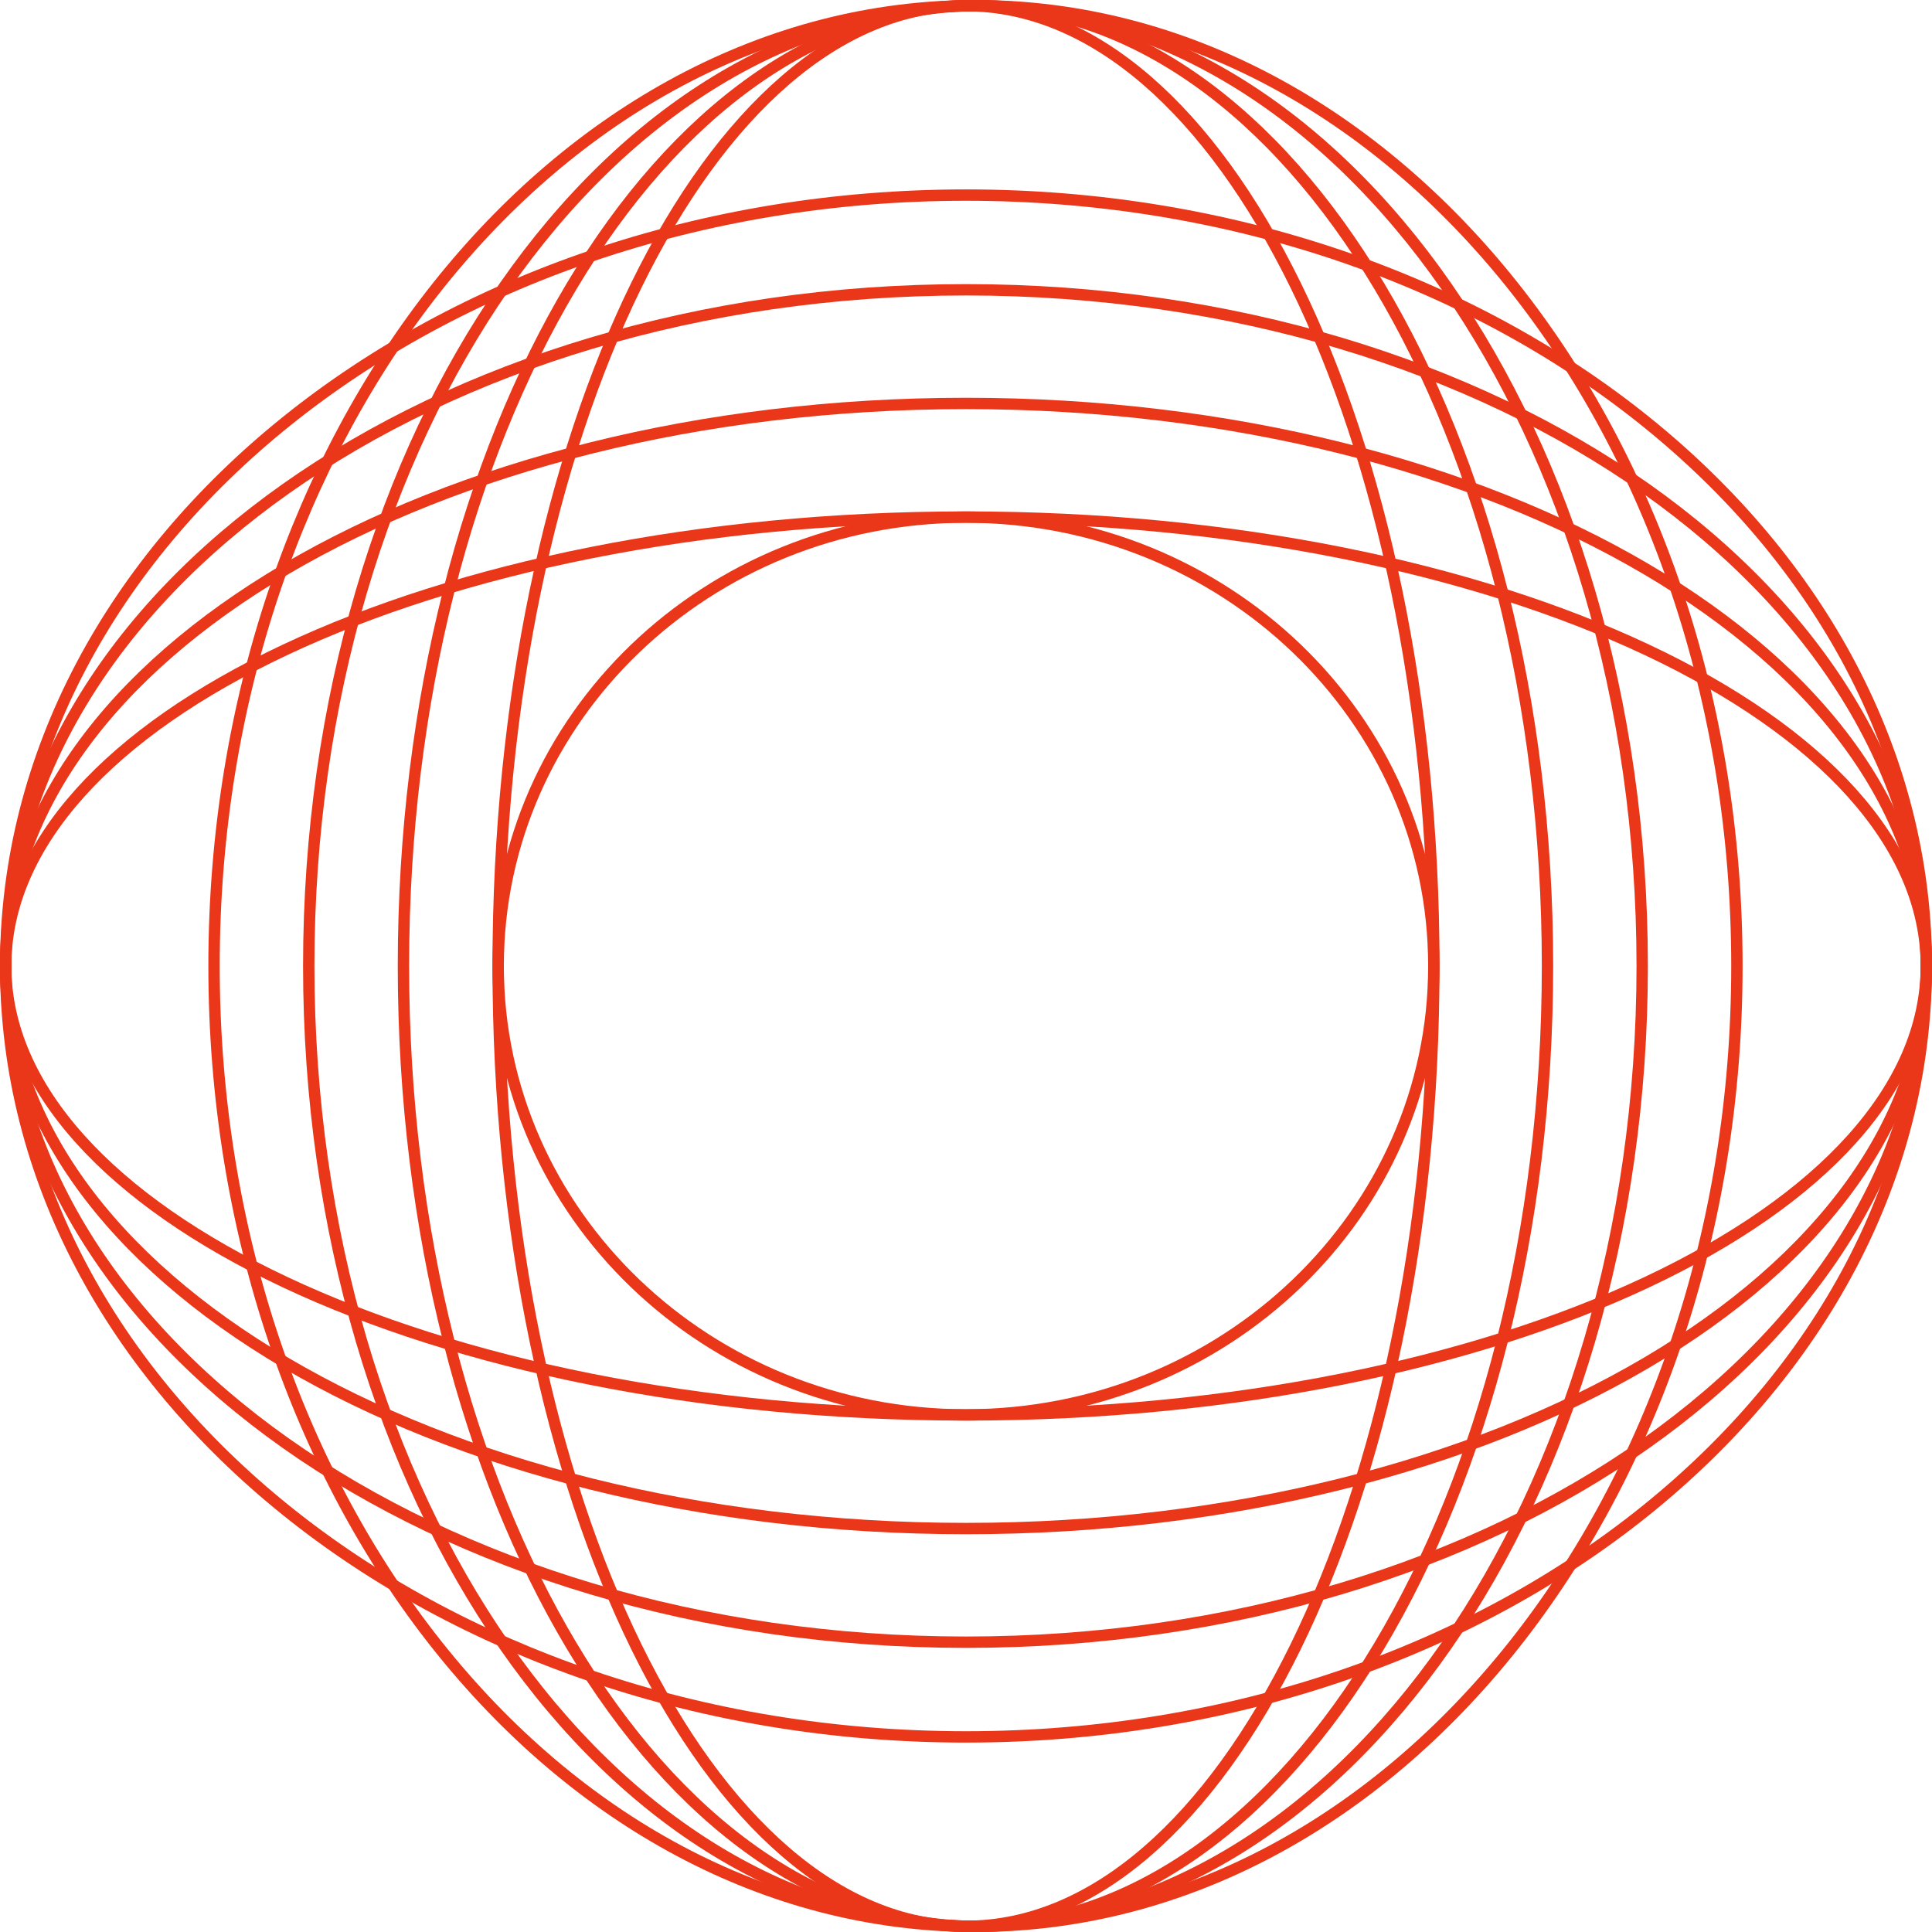
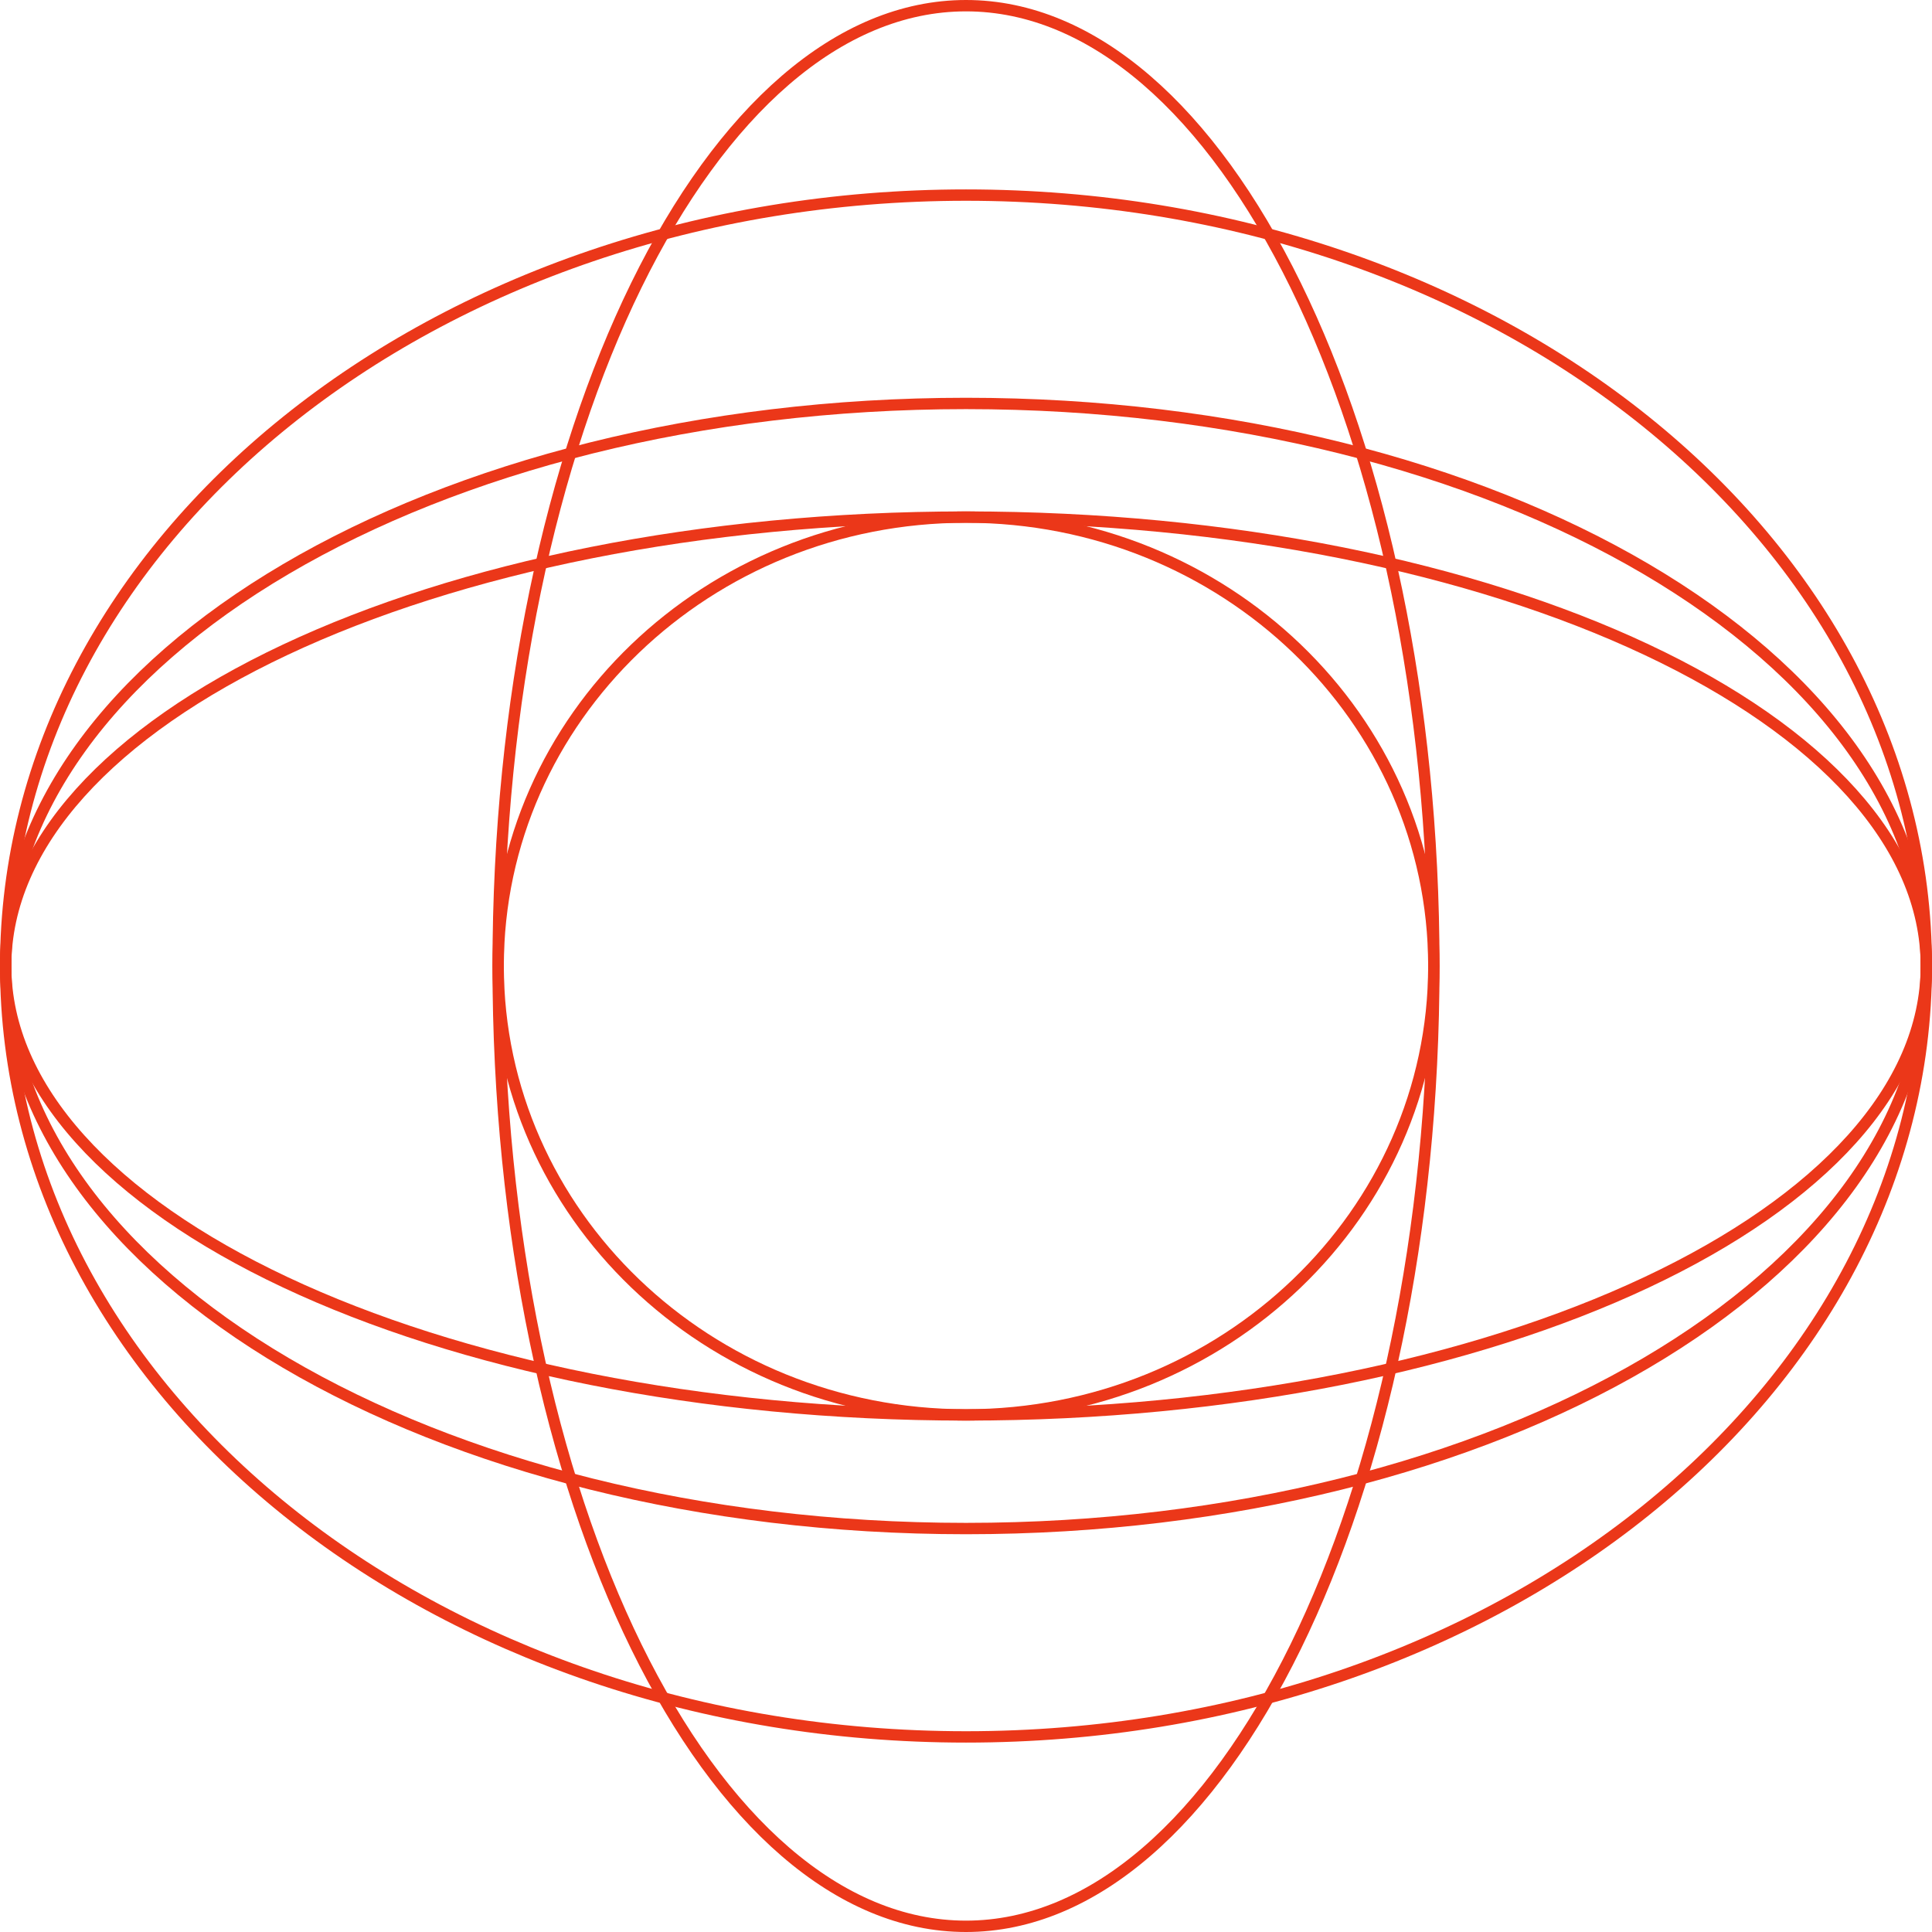
<svg xmlns="http://www.w3.org/2000/svg" width="102" height="102" viewBox="0 0 102 102" fill="none">
  <path d="M51 27.3C64.653 27.3 75.7 37.922 75.7 51C75.7 64.078 64.653 74.7 51 74.7C37.347 74.7 26.3 64.078 26.3 51C26.3 37.922 37.347 27.3 51 27.3Z" stroke="#EB3719" stroke-width="0.6" />
  <path d="M51 27.3C65.049 27.3 77.754 29.98 86.935 34.301C96.139 38.632 101.7 44.557 101.7 51C101.7 57.443 96.139 63.368 86.935 67.699C77.754 72.02 65.049 74.7 51 74.7C36.951 74.7 24.246 72.02 15.065 67.699C5.861 63.368 0.3 57.443 0.3 51C0.3 44.557 5.861 38.632 15.065 34.301C24.246 29.98 36.951 27.3 51 27.3Z" stroke="#EB3719" stroke-width="0.6" />
  <path d="M51 21.3C65.039 21.3 77.735 24.648 86.91 30.045C96.093 35.446 101.7 42.865 101.7 51C101.7 59.135 96.093 66.554 86.91 71.955C77.735 77.352 65.039 80.7 51 80.7C36.961 80.7 24.265 77.352 15.09 71.955C5.907 66.554 0.3 59.135 0.3 51C0.3 42.865 5.907 35.446 15.09 30.045C24.265 24.648 36.961 21.3 51 21.3Z" stroke="#EB3719" stroke-width="0.6" />
-   <path d="M51 15.3C65.029 15.3 77.717 19.314 86.89 25.789C96.063 32.265 101.7 41.182 101.7 51C101.7 60.818 96.063 69.735 86.89 76.211C77.717 82.686 65.029 86.7 51 86.7C36.971 86.7 24.283 82.686 15.11 76.211C5.937 69.735 0.3 60.818 0.3 51C0.3 41.182 5.937 32.265 15.11 25.789C24.283 19.314 36.971 15.3 51 15.3Z" stroke="#EB3719" stroke-width="0.6" />
  <path d="M51 10.3C79.065 10.3 101.7 28.58 101.7 51C101.7 73.42 79.065 91.7 51 91.7C22.935 91.7 0.3 73.42 0.3 51C0.3 28.58 22.935 10.3 51 10.3Z" stroke="#EB3719" stroke-width="0.6" />
-   <path d="M91.7 51C91.7 79.069 73.641 101.7 51.5 101.7C29.359 101.7 11.3 79.069 11.3 51C11.3 22.931 29.359 0.3 51.5 0.3C73.641 0.3 91.7 22.931 91.7 51Z" stroke="#EB3719" stroke-width="0.6" />
-   <path d="M81.7 51C81.7 65.038 78.297 77.733 72.81 86.908C67.319 96.09 59.775 101.7 51.5 101.7C43.225 101.7 35.681 96.09 30.19 86.908C24.703 77.733 21.3 65.038 21.3 51C21.3 36.962 24.703 24.267 30.19 15.092C35.681 5.91 43.225 0.3 51.5 0.3C59.775 0.3 67.319 5.91 72.81 15.092C78.297 24.267 81.7 36.962 81.7 51Z" stroke="#EB3719" stroke-width="0.6" />
-   <path d="M86.7 51C86.7 65.029 82.741 77.718 76.356 86.891C69.971 96.065 61.178 101.7 51.5 101.7C41.822 101.7 33.029 96.065 26.644 86.891C20.259 77.718 16.3 65.029 16.3 51C16.3 36.971 20.259 24.282 26.644 15.109C33.029 5.935 41.822 0.3 51.5 0.3C61.178 0.3 69.971 5.935 76.356 15.109C82.741 24.282 86.7 36.971 86.7 51Z" stroke="#EB3719" stroke-width="0.6" />
  <path d="M75.7 51C75.7 65.048 72.908 77.751 68.408 86.931C63.899 96.13 57.725 101.7 51 101.7C44.275 101.7 38.101 96.13 33.592 86.931C29.092 77.751 26.3 65.048 26.3 51C26.3 36.952 29.092 24.249 33.592 15.069C38.101 5.87 44.275 0.3 51 0.3C57.725 0.3 63.899 5.87 68.408 15.069C72.908 24.249 75.7 36.952 75.7 51Z" stroke="#EB3719" stroke-width="0.6" />
</svg>